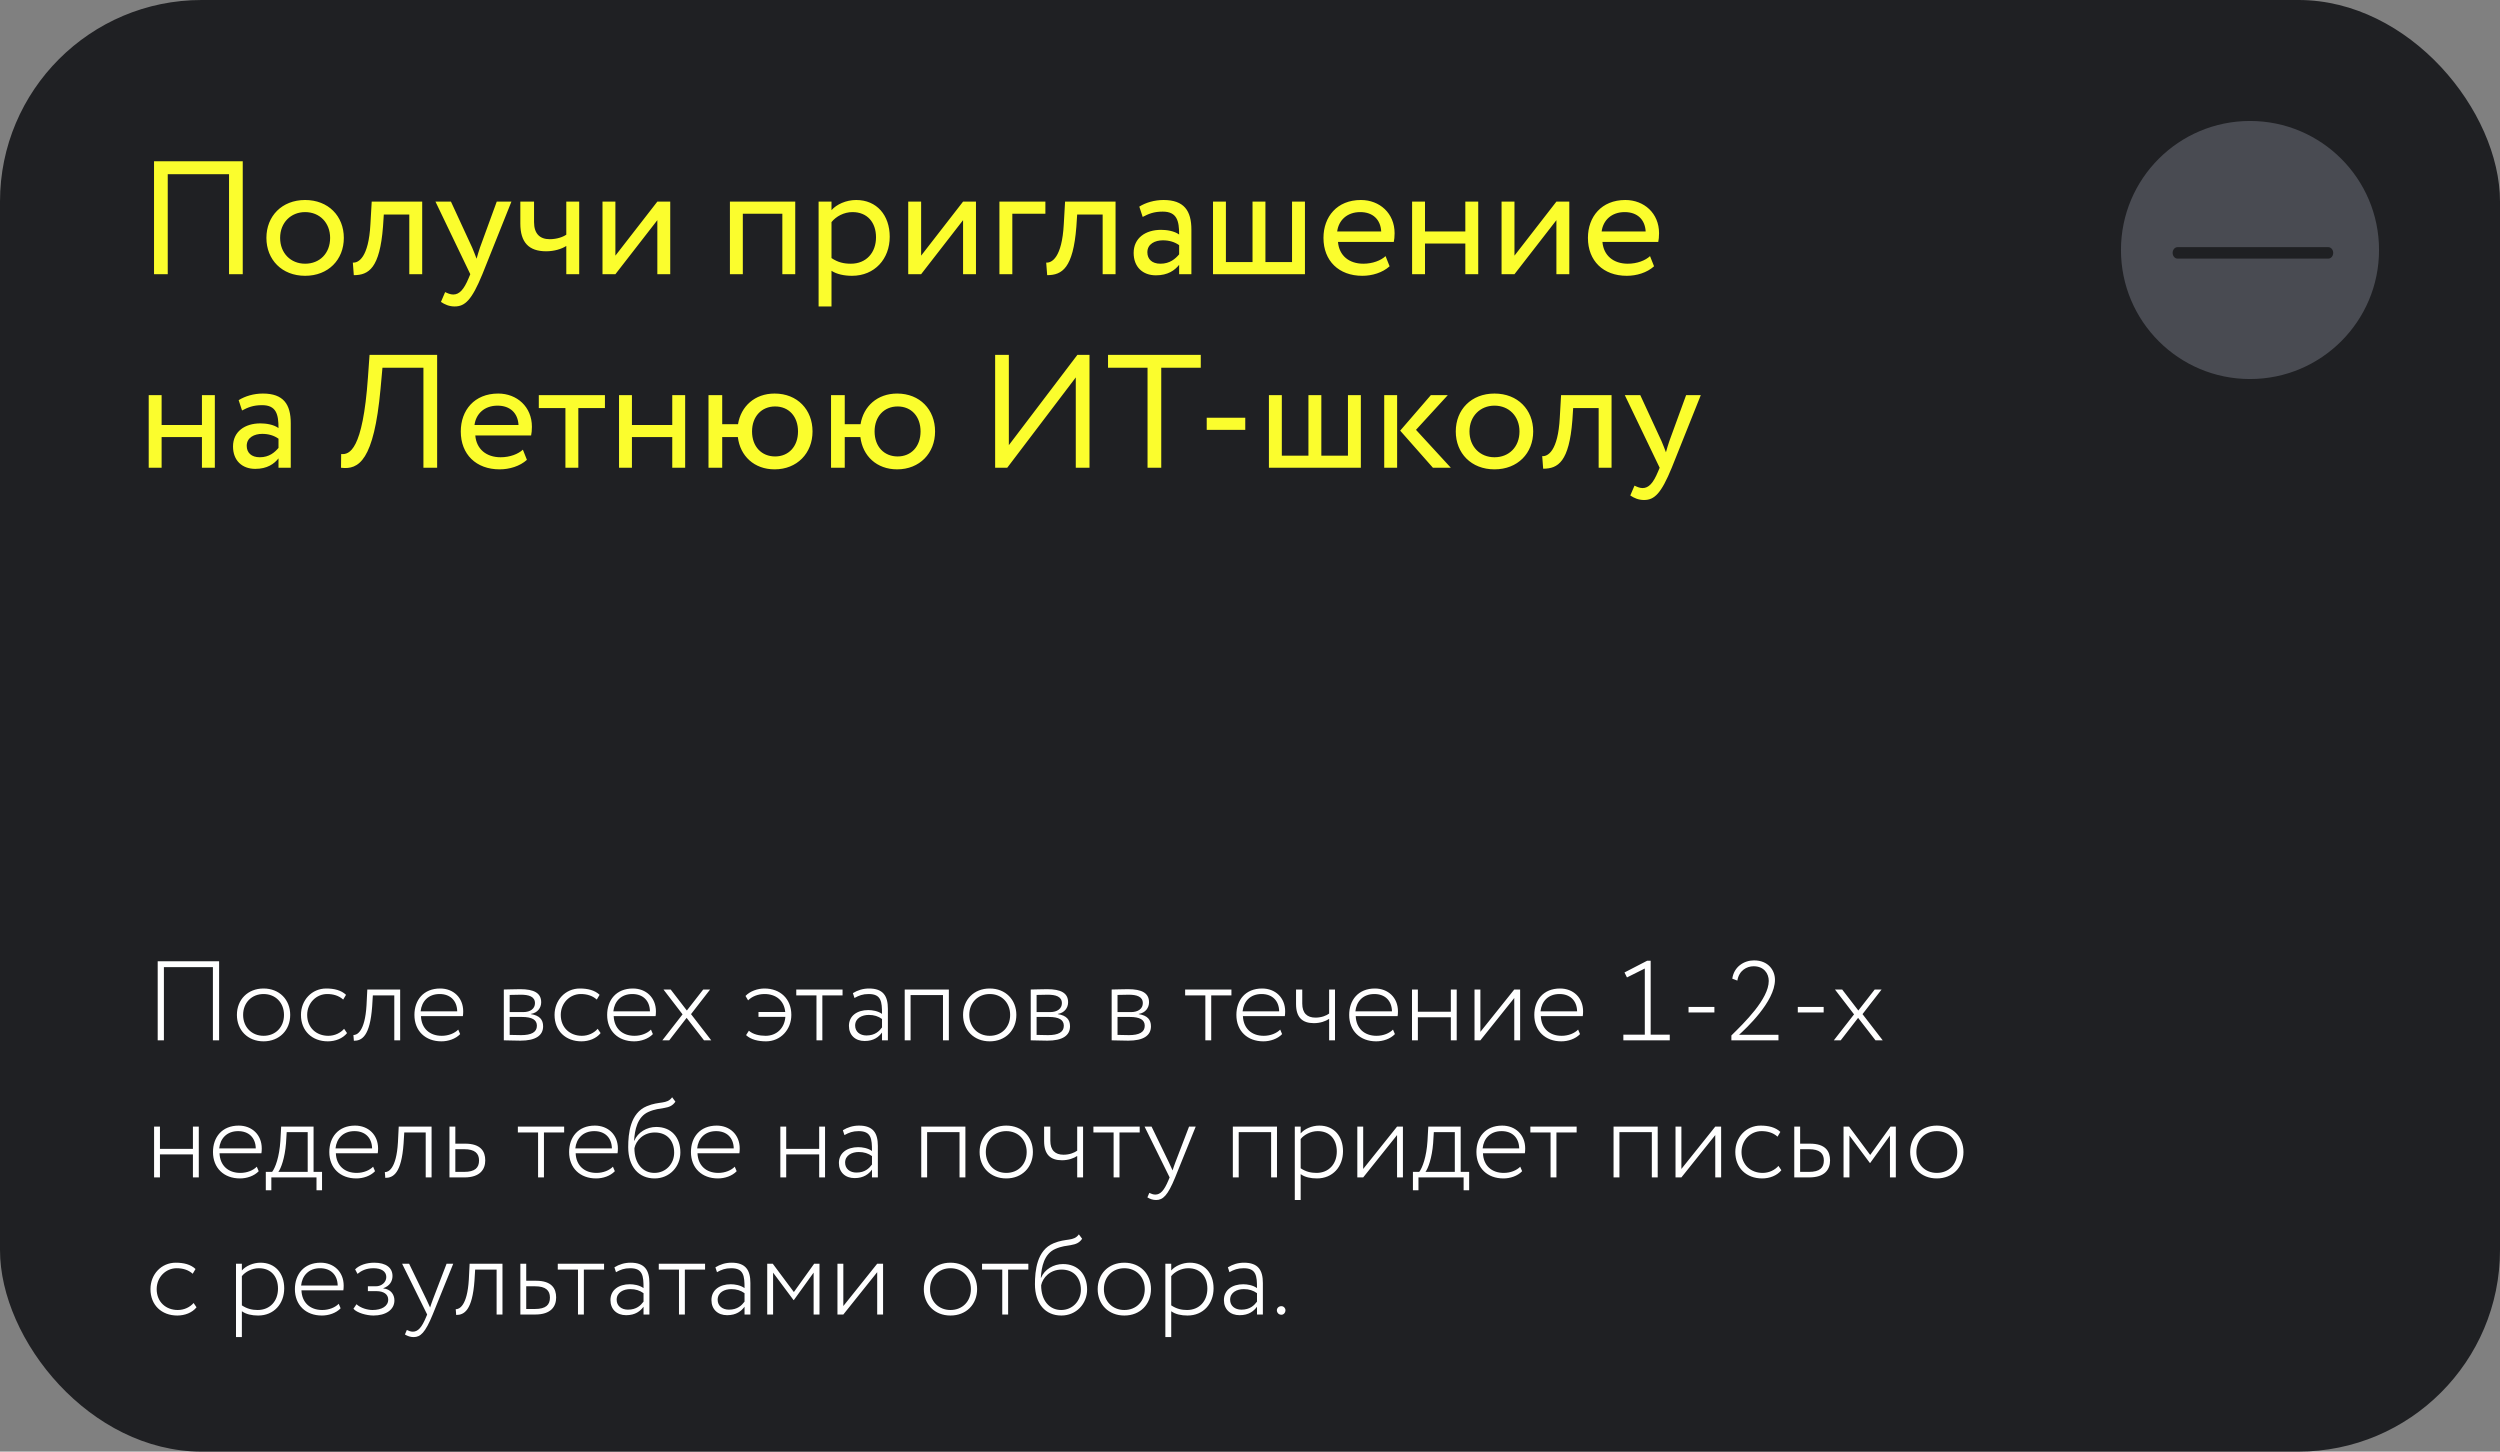
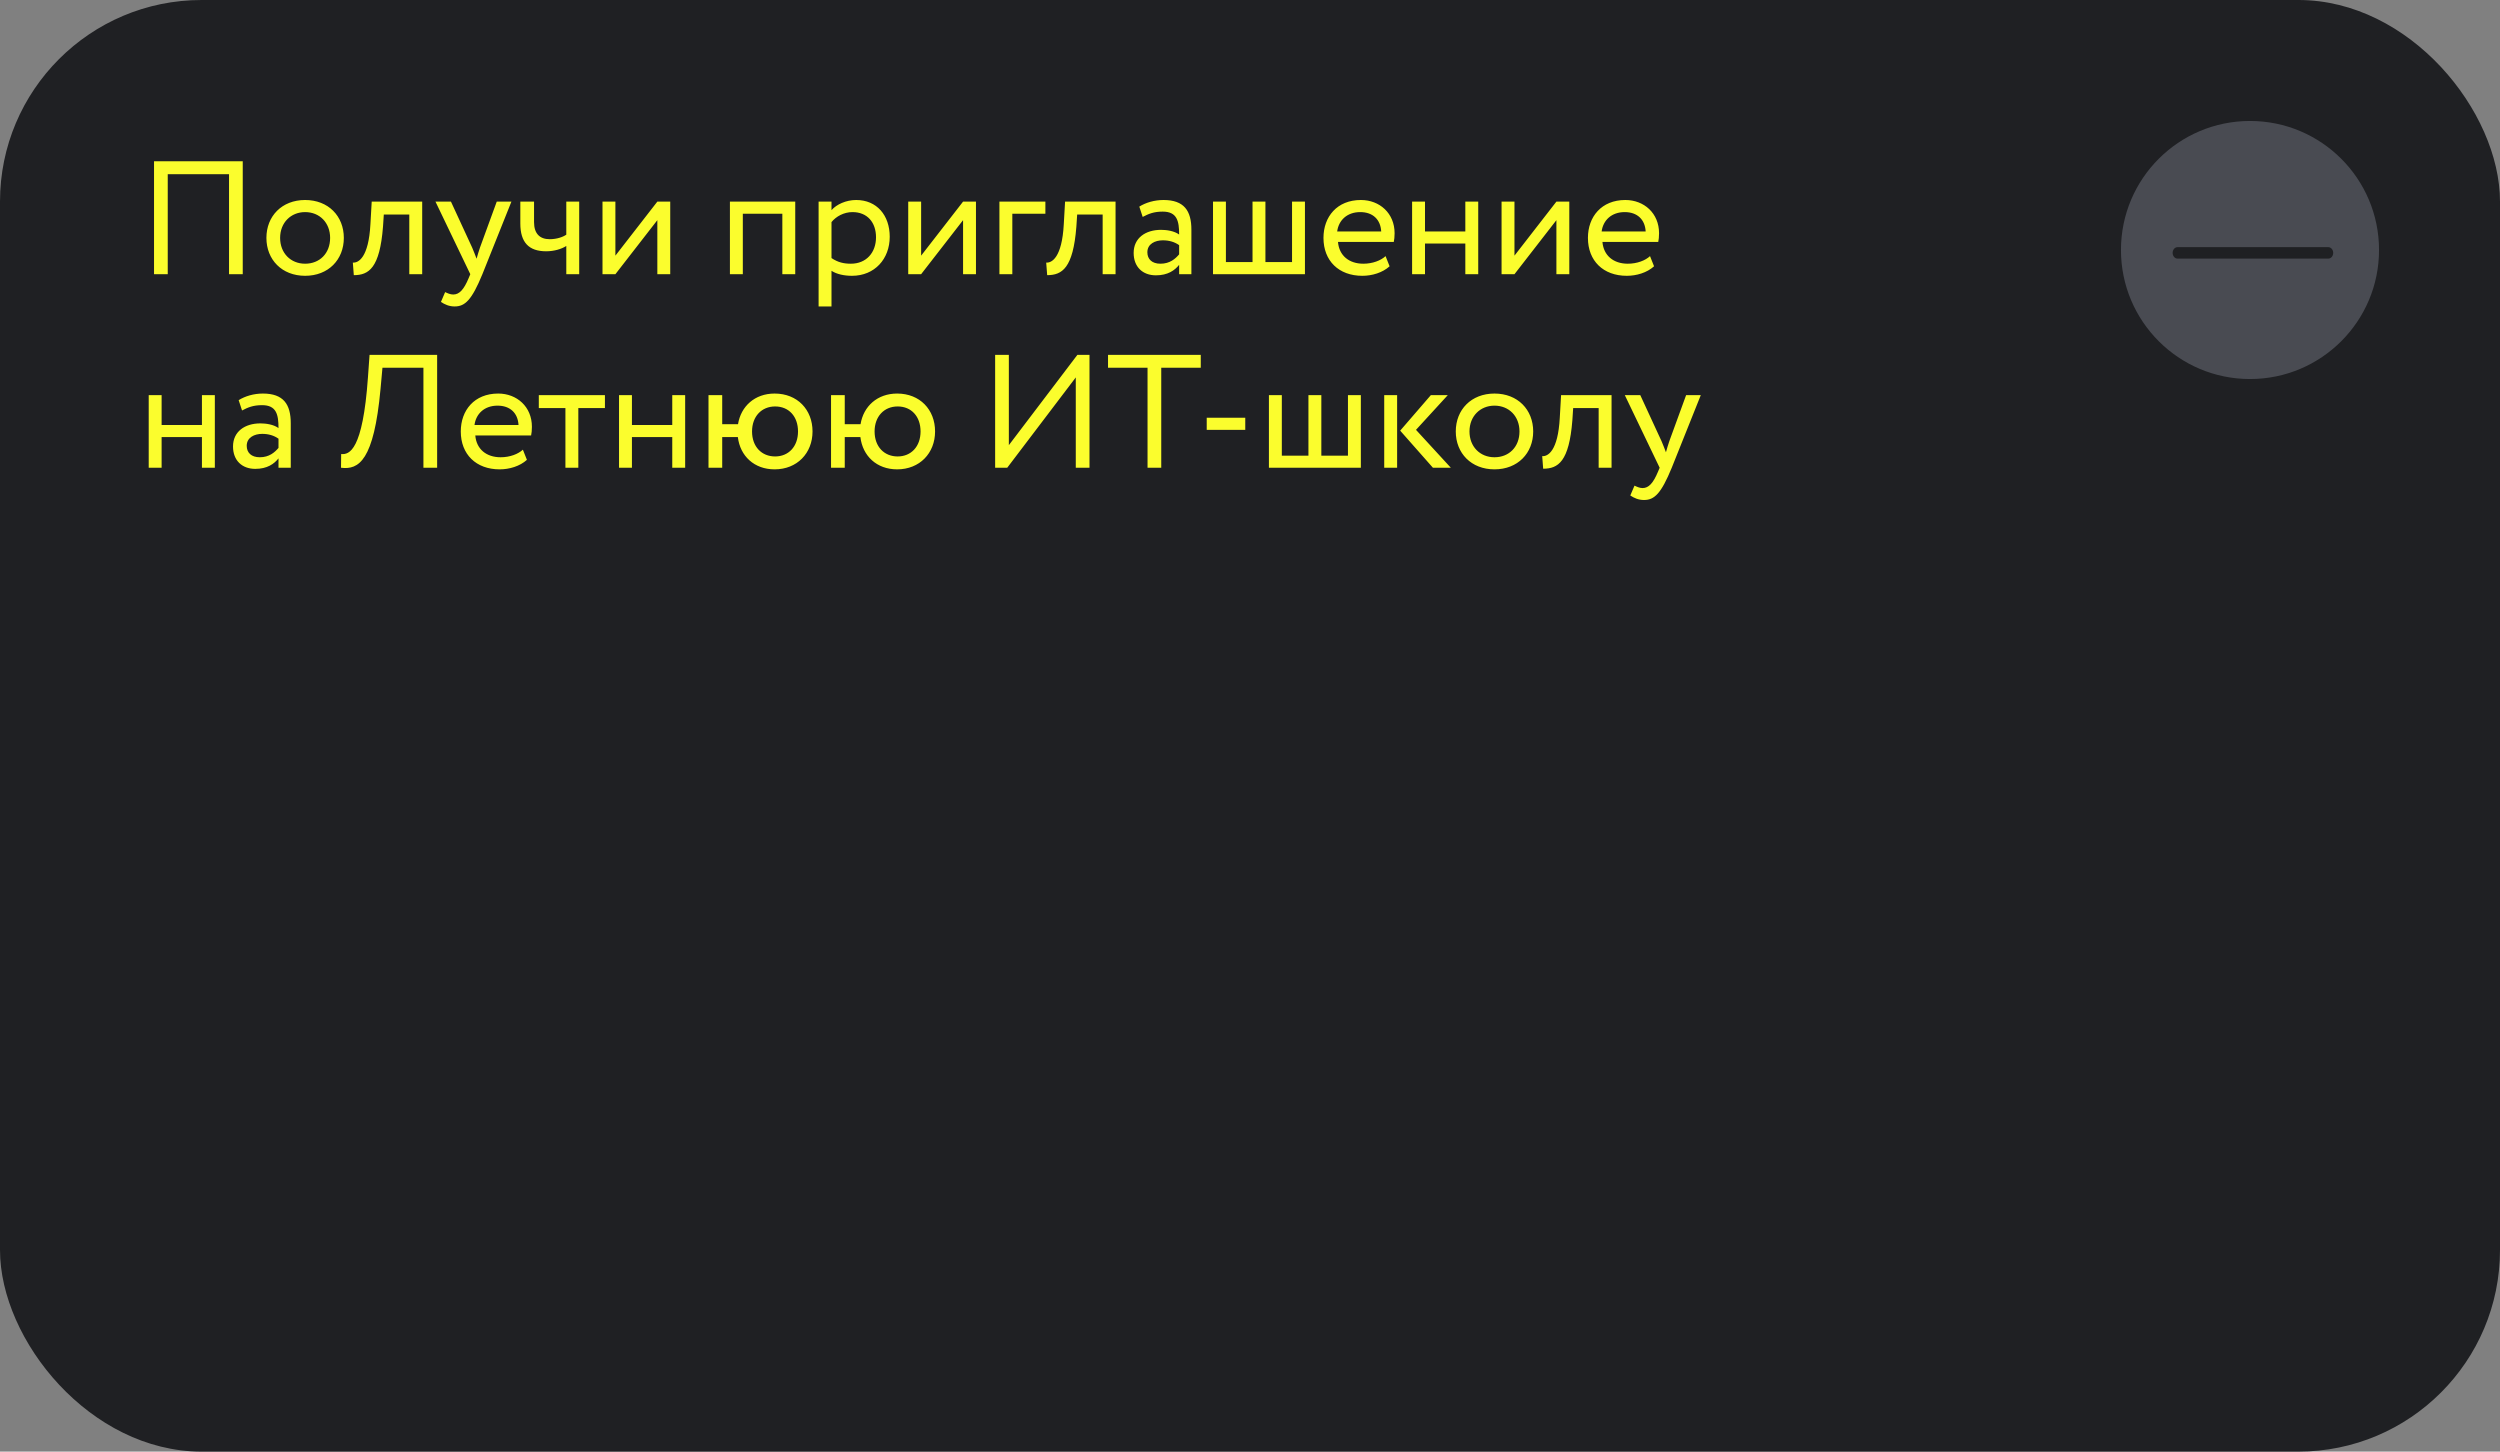
<svg xmlns="http://www.w3.org/2000/svg" width="310" height="180" viewBox="0 0 310 180" fill="none">
  <rect x="0" y="0" width="310" height="180" fill="#808080" stroke="none" />
  <rect width="310" height="180" rx="25" fill="#1F2023" />
  <circle cx="279" cy="31" r="16" fill="#494B52" />
  <path fill-rule="evenodd" clip-rule="evenodd" d="M269.406 31.358C269.406 30.965 269.68 30.646 270.017 30.646H288.706C289.044 30.646 289.317 30.965 289.317 31.358C289.317 31.75 289.044 32.069 288.706 32.069H270.017C269.68 32.069 269.406 31.75 269.406 31.358Z" fill="#1F2023" />
  <path d="M28.4 34H30.1V20H19.1V34H20.8V21.6H28.4V34ZM33.035 29.5C33.035 32.2 34.955 34.2 37.835 34.2C40.715 34.2 42.635 32.2 42.635 29.5C42.635 26.8 40.715 24.8 37.835 24.8C34.955 24.8 33.035 26.8 33.035 29.5ZM34.735 29.5C34.735 27.6 36.075 26.3 37.835 26.3C39.635 26.3 40.935 27.62 40.935 29.5C40.935 31.42 39.635 32.7 37.835 32.7C36.035 32.7 34.735 31.38 34.735 29.5ZM50.752 34H52.352V25H46.092L45.932 27.8C45.712 31.96 44.432 32.62 43.752 32.56L43.872 34.12C45.732 34.12 47.092 33.24 47.492 28.12L47.592 26.6H50.752V34ZM63.417 25H61.597L59.517 30.7C59.357 31.18 59.217 31.64 59.097 32.08C58.917 31.62 58.757 31.18 58.557 30.72L55.917 25H53.997L58.317 34L58.117 34.48C57.517 35.92 56.957 36.52 56.197 36.52C55.837 36.52 55.497 36.36 55.197 36.22L54.677 37.44C55.157 37.76 55.697 38 56.377 38C57.657 38 58.497 37.22 59.817 34L63.417 25ZM71.821 25H70.221V29.1C69.821 29.38 69.061 29.66 68.161 29.66C66.941 29.66 66.221 28.98 66.221 27.54V25H64.521V27.72C64.521 30.04 65.561 31.16 67.721 31.16C68.721 31.16 69.621 30.88 70.221 30.5V34H71.821V25ZM76.309 34L81.51 27.3V34H83.109V25H81.51L76.309 31.7V25H74.71V34H76.309ZM97.01 34H98.61V25H90.51V34H92.11V26.5H97.01V34ZM101.506 38H103.106V33.58C103.746 34 104.686 34.2 105.646 34.2C108.466 34.2 110.326 32.1 110.326 29.36C110.326 26.7 108.726 24.8 106.166 24.8C104.926 24.8 103.726 25.34 103.106 26.06V25H101.506V38ZM105.706 26.3C107.566 26.3 108.626 27.6 108.626 29.42C108.626 31.32 107.426 32.7 105.506 32.7C104.646 32.7 103.906 32.54 103.106 32V27.54C103.666 26.84 104.646 26.3 105.706 26.3ZM114.22 34L119.42 27.3V34H121.02V25H119.42L114.22 31.7V25H112.62V34H114.22ZM123.928 34H125.528V26.5H129.628V25H123.928V34ZM136.729 34H138.329V25H132.069L131.909 27.8C131.689 31.96 130.409 32.62 129.729 32.56L129.849 34.12C131.709 34.12 133.069 33.24 133.469 28.12L133.569 26.6H136.729V34ZM141.693 26.9C142.413 26.52 143.073 26.24 144.173 26.24C145.953 26.24 146.213 27.4 146.213 29.08C145.613 28.64 144.673 28.5 143.973 28.5C142.033 28.5 140.573 29.52 140.573 31.36C140.573 33.1 141.693 34.14 143.333 34.14C144.813 34.14 145.673 33.52 146.213 32.84V34H147.733V28.48C147.733 26.14 146.833 24.8 144.273 24.8C143.153 24.8 142.073 25.12 141.273 25.62L141.693 26.9ZM143.893 32.7C142.853 32.7 142.273 32.14 142.273 31.28C142.273 30.24 143.233 29.8 144.193 29.8C144.973 29.8 145.653 30 146.213 30.4V31.54C145.753 32.08 145.073 32.7 143.893 32.7ZM150.413 34H161.813V25H160.213V32.5H156.913V25H155.313V32.5H152.013V25H150.413V34ZM171.81 31.76C171.23 32.3 170.21 32.7 169.05 32.7C167.29 32.7 166.05 31.7 165.91 30H172.83C172.89 29.72 172.93 29.36 172.93 28.92C172.93 26.44 171.07 24.8 168.75 24.8C165.79 24.8 164.11 26.88 164.11 29.5C164.11 32.34 166.01 34.2 168.93 34.2C170.13 34.2 171.43 33.82 172.31 33.02L171.81 31.76ZM168.67 26.3C170.23 26.3 171.19 27.22 171.27 28.7H165.81C165.99 27.32 167.03 26.3 168.67 26.3ZM181.7 34H183.3V25H181.7V28.7H176.7V25H175.1V34H176.7V30.2H181.7V34ZM187.794 34L192.994 27.3V34H194.594V25H192.994L187.794 31.7V25H186.194V34H187.794ZM204.603 31.76C204.023 32.3 203.003 32.7 201.843 32.7C200.083 32.7 198.843 31.7 198.702 30H205.623C205.683 29.72 205.723 29.36 205.723 28.92C205.723 26.44 203.863 24.8 201.543 24.8C198.583 24.8 196.903 26.88 196.903 29.5C196.903 32.34 198.803 34.2 201.723 34.2C202.923 34.2 204.223 33.82 205.103 33.02L204.603 31.76ZM201.463 26.3C203.023 26.3 203.983 27.22 204.063 28.7H198.603C198.783 27.32 199.823 26.3 201.463 26.3ZM25.04 58H26.64V49H25.04V52.7H20.04V49H18.44V58H20.04V54.2H25.04V58ZM30.014 50.9C30.734 50.52 31.394 50.24 32.494 50.24C34.274 50.24 34.534 51.4 34.534 53.08C33.934 52.64 32.994 52.5 32.294 52.5C30.354 52.5 28.894 53.52 28.894 55.36C28.894 57.1 30.014 58.14 31.654 58.14C33.134 58.14 33.994 57.52 34.534 56.84V58H36.054V52.48C36.054 50.14 35.154 48.8 32.594 48.8C31.474 48.8 30.394 49.12 29.594 49.62L30.014 50.9ZM32.214 56.7C31.174 56.7 30.594 56.14 30.594 55.28C30.594 54.24 31.554 53.8 32.514 53.8C33.294 53.8 33.974 54 34.534 54.4V55.54C34.074 56.08 33.394 56.7 32.214 56.7ZM52.505 58H54.205V44H45.825L45.625 46.8C44.985 55.9 43.305 56.4 42.305 56.3L42.285 58C44.485 58.28 46.365 57.14 47.185 48.24L47.425 45.6H52.505V58ZM64.837 55.76C64.257 56.3 63.237 56.7 62.077 56.7C60.317 56.7 59.077 55.7 58.937 54H65.857C65.917 53.72 65.957 53.36 65.957 52.92C65.957 50.44 64.097 48.8 61.777 48.8C58.817 48.8 57.137 50.88 57.137 53.5C57.137 56.34 59.037 58.2 61.957 58.2C63.157 58.2 64.457 57.82 65.337 57.02L64.837 55.76ZM61.697 50.3C63.257 50.3 64.217 51.22 64.297 52.7H58.837C59.017 51.32 60.057 50.3 61.697 50.3ZM66.812 50.6H70.112V58H71.712V50.6H75.012V49H66.812V50.6ZM83.36 58H84.96V49H83.36V52.7H78.36V49H76.76V58H78.36V54.2H83.36V58ZM87.854 58H89.554V54.2H91.494C91.774 56.54 93.514 58.2 96.054 58.2C98.834 58.2 100.754 56.2 100.754 53.5C100.754 50.8 98.874 48.8 96.054 48.8C93.594 48.8 91.874 50.38 91.514 52.6H89.554V49H87.854V58ZM93.254 53.5C93.254 51.64 94.434 50.4 96.114 50.4C97.834 50.4 98.954 51.66 98.954 53.5C98.954 55.38 97.774 56.6 96.114 56.6C94.454 56.6 93.254 55.4 93.254 53.5ZM103.049 58H104.749V54.2H106.689C106.969 56.54 108.709 58.2 111.249 58.2C114.029 58.2 115.949 56.2 115.949 53.5C115.949 50.8 114.069 48.8 111.249 48.8C108.789 48.8 107.069 50.38 106.709 52.6H104.749V49H103.049V58ZM108.449 53.5C108.449 51.64 109.629 50.4 111.309 50.4C113.029 50.4 114.149 51.66 114.149 53.5C114.149 55.38 112.969 56.6 111.309 56.6C109.649 56.6 108.449 55.4 108.449 53.5ZM124.897 58L133.397 46.8V58H135.097V44H133.597L125.097 55.2V44H123.397V58H124.897ZM137.395 45.6H142.295V58H143.995V45.6H148.895V44H137.395V45.6ZM149.633 53.3H154.413V51.8H149.633V53.3ZM157.346 58H168.746V49H167.146V56.5H163.846V49H162.246V56.5H158.946V49H157.346V58ZM179.523 49H177.423L173.623 53.4L177.683 58H179.903L175.583 53.3L179.523 49ZM171.643 58H173.243V49H171.643V58ZM180.516 53.5C180.516 56.2 182.436 58.2 185.316 58.2C188.196 58.2 190.116 56.2 190.116 53.5C190.116 50.8 188.196 48.8 185.316 48.8C182.436 48.8 180.516 50.8 180.516 53.5ZM182.216 53.5C182.216 51.6 183.556 50.3 185.316 50.3C187.116 50.3 188.416 51.62 188.416 53.5C188.416 55.42 187.116 56.7 185.316 56.7C183.516 56.7 182.216 55.38 182.216 53.5ZM198.233 58H199.833V49H193.573L193.413 51.8C193.193 55.96 191.913 56.62 191.233 56.56L191.353 58.12C193.213 58.12 194.573 57.24 194.973 52.12L195.073 50.6H198.233V58ZM210.897 49H209.077L206.997 54.7C206.837 55.18 206.697 55.64 206.577 56.08C206.397 55.62 206.237 55.18 206.037 54.72L203.397 49H201.477L205.797 58L205.597 58.48C204.997 59.92 204.437 60.52 203.677 60.52C203.317 60.52 202.977 60.36 202.677 60.22L202.157 61.44C202.637 61.76 203.177 62 203.857 62C205.137 62 205.977 61.22 207.297 58L210.897 49Z" fill="#FBFD2D" />
-   <path d="M26.4 129H27.17V119.2H19.554V129H20.324V119.928H26.4V129ZM29.377 125.85C29.377 127.74 30.721 129.126 32.681 129.126C34.641 129.126 35.985 127.74 35.985 125.85C35.985 123.96 34.641 122.574 32.681 122.574C30.721 122.574 29.377 123.96 29.377 125.85ZM30.147 125.85C30.147 124.324 31.225 123.26 32.681 123.26C34.165 123.26 35.215 124.338 35.215 125.85C35.215 127.376 34.165 128.44 32.681 128.44C31.211 128.44 30.147 127.362 30.147 125.85ZM42.668 127.572C42.234 128.076 41.52 128.44 40.708 128.44C39.238 128.44 38.09 127.446 38.09 125.85C38.09 124.352 39.238 123.26 40.568 123.26C41.296 123.26 41.996 123.442 42.556 123.946L42.906 123.358C42.304 122.784 41.436 122.574 40.456 122.574C38.664 122.574 37.32 124.016 37.32 125.85C37.32 127.838 38.706 129.126 40.652 129.126C41.576 129.126 42.5 128.776 43.032 128.104L42.668 127.572ZM48.892 129H49.62V122.7H45.546L45.448 124.66C45.252 127.964 44.244 128.356 43.824 128.342L43.88 129.056C44.86 129.056 45.882 128.51 46.148 124.8L46.232 123.428H48.892V129ZM56.821 127.67C56.386 128.118 55.63 128.44 54.776 128.44C53.264 128.44 52.257 127.516 52.2 126.004H57.395C57.422 125.836 57.437 125.654 57.437 125.416C57.437 123.694 56.205 122.574 54.581 122.574C52.508 122.574 51.389 124.016 51.389 125.85C51.389 127.838 52.746 129.126 54.734 129.126C55.575 129.126 56.484 128.832 57.059 128.23L56.821 127.67ZM54.511 123.26C55.827 123.26 56.666 124.072 56.694 125.402H52.158C52.285 124.17 53.111 123.26 54.511 123.26ZM62.473 129C63.047 129 63.747 129.042 64.531 129.042C66.407 129.042 67.345 128.412 67.345 127.264C67.345 126.438 66.911 125.92 65.833 125.752V125.724C66.659 125.598 67.107 124.968 67.107 124.282C67.107 123.134 66.211 122.658 64.503 122.658C63.649 122.658 63.019 122.7 62.473 122.7V129ZM64.713 126.102C65.973 126.102 66.575 126.452 66.575 127.194C66.575 127.992 65.889 128.356 64.615 128.356C64.041 128.356 63.607 128.342 63.201 128.328V126.102H64.713ZM64.587 123.344C65.539 123.344 66.337 123.554 66.337 124.394C66.337 125.066 65.777 125.5 64.867 125.5H63.201V123.372C63.551 123.358 63.985 123.344 64.587 123.344ZM74.113 127.572C73.679 128.076 72.965 128.44 72.153 128.44C70.683 128.44 69.535 127.446 69.535 125.85C69.535 124.352 70.683 123.26 72.013 123.26C72.741 123.26 73.441 123.442 74.001 123.946L74.351 123.358C73.749 122.784 72.881 122.574 71.901 122.574C70.109 122.574 68.765 124.016 68.765 125.85C68.765 127.838 70.151 129.126 72.097 129.126C73.021 129.126 73.945 128.776 74.477 128.104L74.113 127.572ZM80.719 127.67C80.285 128.118 79.529 128.44 78.675 128.44C77.163 128.44 76.155 127.516 76.099 126.004H81.293C81.321 125.836 81.335 125.654 81.335 125.416C81.335 123.694 80.103 122.574 78.479 122.574C76.407 122.574 75.287 124.016 75.287 125.85C75.287 127.838 76.645 129.126 78.633 129.126C79.473 129.126 80.383 128.832 80.957 128.23L80.719 127.67ZM78.409 123.26C79.725 123.26 80.565 124.072 80.593 125.402H76.057C76.183 124.17 77.009 123.26 78.409 123.26ZM88.053 122.7H87.199L85.169 125.304L83.167 122.7H82.271L84.637 125.78L82.131 129H82.985L85.141 126.214L87.297 129H88.193L85.687 125.752L88.053 122.7ZM94.052 126.088H97.384C97.286 127.516 96.278 128.44 94.934 128.44C94.164 128.44 93.366 128.258 92.862 127.81L92.512 128.356C93.114 128.916 94.01 129.126 94.99 129.126C96.782 129.126 98.126 127.684 98.126 125.85C98.126 123.848 96.74 122.574 94.794 122.574C93.968 122.574 93.002 122.896 92.442 123.498L92.764 124.044C93.24 123.568 93.968 123.26 94.808 123.26C96.194 123.26 97.23 124.044 97.37 125.486H94.052V126.088ZM98.737 123.428H101.243V129H101.971V123.428H104.477V122.7H98.737V123.428ZM105.954 123.75C106.514 123.442 106.976 123.26 107.718 123.26C109.286 123.26 109.37 124.226 109.37 125.724C108.866 125.36 108.166 125.248 107.662 125.248C106.304 125.248 105.268 125.948 105.268 127.208C105.268 128.356 106.052 129.084 107.214 129.084C108.362 129.084 108.978 128.566 109.37 128.034V129H110.098V125.094C110.098 123.498 109.51 122.574 107.76 122.574C107.018 122.574 106.346 122.784 105.758 123.148L105.954 123.75ZM107.438 128.398C106.654 128.398 106.038 127.95 106.038 127.166C106.038 126.242 106.906 125.85 107.732 125.85C108.376 125.85 108.908 126.018 109.37 126.354V127.404C109.02 127.866 108.502 128.398 107.438 128.398ZM116.93 129H117.658V122.7H112.184V129H112.912V123.386H116.93V129ZM119.42 125.85C119.42 127.74 120.764 129.126 122.724 129.126C124.684 129.126 126.028 127.74 126.028 125.85C126.028 123.96 124.684 122.574 122.724 122.574C120.764 122.574 119.42 123.96 119.42 125.85ZM120.19 125.85C120.19 124.324 121.268 123.26 122.724 123.26C124.208 123.26 125.258 124.338 125.258 125.85C125.258 127.376 124.208 128.44 122.724 128.44C121.254 128.44 120.19 127.362 120.19 125.85ZM127.811 129C128.385 129 129.085 129.042 129.869 129.042C131.745 129.042 132.683 128.412 132.683 127.264C132.683 126.438 132.249 125.92 131.171 125.752V125.724C131.997 125.598 132.445 124.968 132.445 124.282C132.445 123.134 131.549 122.658 129.841 122.658C128.987 122.658 128.357 122.7 127.811 122.7V129ZM130.051 126.102C131.311 126.102 131.913 126.452 131.913 127.194C131.913 127.992 131.227 128.356 129.953 128.356C129.379 128.356 128.945 128.342 128.539 128.328V126.102H130.051ZM129.925 123.344C130.877 123.344 131.675 123.554 131.675 124.394C131.675 125.066 131.115 125.5 130.205 125.5H128.539V123.372C128.889 123.358 129.323 123.344 129.925 123.344ZM137.846 129C138.42 129 139.12 129.042 139.904 129.042C141.78 129.042 142.718 128.412 142.718 127.264C142.718 126.438 142.284 125.92 141.206 125.752V125.724C142.032 125.598 142.48 124.968 142.48 124.282C142.48 123.134 141.584 122.658 139.876 122.658C139.022 122.658 138.392 122.7 137.846 122.7V129ZM140.086 126.102C141.346 126.102 141.948 126.452 141.948 127.194C141.948 127.992 141.262 128.356 139.988 128.356C139.414 128.356 138.98 128.342 138.574 128.328V126.102H140.086ZM139.96 123.344C140.912 123.344 141.71 123.554 141.71 124.394C141.71 125.066 141.15 125.5 140.24 125.5H138.574V123.372C138.924 123.358 139.358 123.344 139.96 123.344ZM146.957 123.428H149.463V129H150.191V123.428H152.697V122.7H146.957V123.428ZM158.744 127.67C158.31 128.118 157.554 128.44 156.7 128.44C155.188 128.44 154.18 127.516 154.124 126.004H159.318C159.346 125.836 159.36 125.654 159.36 125.416C159.36 123.694 158.128 122.574 156.504 122.574C154.432 122.574 153.312 124.016 153.312 125.85C153.312 127.838 154.67 129.126 156.658 129.126C157.498 129.126 158.408 128.832 158.982 128.23L158.744 127.67ZM156.434 123.26C157.75 123.26 158.59 124.072 158.618 125.402H154.082C154.208 124.17 155.034 123.26 156.434 123.26ZM165.54 122.7H164.812V125.682C164.49 125.92 163.888 126.186 163.118 126.186C162.082 126.186 161.48 125.626 161.48 124.45V122.7H160.71V124.506C160.71 126.158 161.494 126.872 162.922 126.872C163.706 126.872 164.378 126.634 164.812 126.34V129H165.54V122.7ZM172.731 127.67C172.297 128.118 171.541 128.44 170.687 128.44C169.175 128.44 168.167 127.516 168.111 126.004H173.305C173.333 125.836 173.347 125.654 173.347 125.416C173.347 123.694 172.115 122.574 170.491 122.574C168.419 122.574 167.299 124.016 167.299 125.85C167.299 127.838 168.657 129.126 170.645 129.126C171.485 129.126 172.395 128.832 172.969 128.23L172.731 127.67ZM170.421 123.26C171.737 123.26 172.577 124.072 172.605 125.402H168.069C168.195 124.17 169.021 123.26 170.421 123.26ZM179.904 129H180.632V122.7H179.904V125.458H175.816V122.7H175.088V129H175.816V126.144H179.904V129ZM183.568 129L187.768 123.75V129H188.496V122.7H187.768L183.568 127.95V122.7H182.84V129H183.568ZM195.686 127.67C195.252 128.118 194.496 128.44 193.642 128.44C192.13 128.44 191.122 127.516 191.066 126.004H196.26C196.288 125.836 196.302 125.654 196.302 125.416C196.302 123.694 195.07 122.574 193.446 122.574C191.374 122.574 190.254 124.016 190.254 125.85C190.254 127.838 191.612 129.126 193.6 129.126C194.44 129.126 195.35 128.832 195.924 128.23L195.686 127.67ZM193.376 123.26C194.692 123.26 195.532 124.072 195.56 125.402H191.024C191.15 124.17 191.976 123.26 193.376 123.26ZM201.296 129H207.05V128.3H204.684V119.13H204.25L201.436 120.586L201.744 121.202L203.956 120.096V128.3H201.296V129ZM209.379 125.542H212.585V124.856H209.379V125.542ZM214.691 129H220.529V128.314H215.643C216.455 127.572 220.095 124.226 220.095 121.496C220.095 120.348 219.297 119.088 217.491 119.088C216.259 119.088 215.013 119.872 214.803 121.356L215.433 121.594C215.629 120.348 216.595 119.816 217.449 119.816C218.709 119.816 219.325 120.698 219.325 121.636C219.325 123.876 216.287 126.83 214.691 128.398V129ZM222.928 125.542H226.134V124.856H222.928V125.542ZM233.317 122.7H232.463L230.433 125.304L228.431 122.7H227.535L229.901 125.78L227.395 129H228.249L230.405 126.214L232.561 129H233.457L230.951 125.752L233.317 122.7ZM23.922 146H24.65V139.7H23.922V142.458H19.834V139.7H19.106V146H19.834V143.144H23.922V146ZM31.842 144.67C31.408 145.118 30.652 145.44 29.798 145.44C28.286 145.44 27.278 144.516 27.222 143.004H32.416C32.444 142.836 32.458 142.654 32.458 142.416C32.458 140.694 31.226 139.574 29.602 139.574C27.53 139.574 26.41 141.016 26.41 142.85C26.41 144.838 27.768 146.126 29.756 146.126C30.596 146.126 31.506 145.832 32.08 145.23L31.842 144.67ZM29.532 140.26C30.848 140.26 31.688 141.072 31.716 142.402H27.18C27.306 141.17 28.132 140.26 29.532 140.26ZM32.96 147.596H33.646V146H39.246V147.596H39.932V145.314H38.882V139.7H34.864L34.766 141.478C34.64 143.466 34.136 144.81 33.744 145.314H32.96V147.596ZM35.466 141.758L35.55 140.386H38.154V145.314H34.514C34.836 144.908 35.326 143.578 35.466 141.758ZM46.266 144.67C45.832 145.118 45.076 145.44 44.222 145.44C42.71 145.44 41.702 144.516 41.646 143.004H46.84C46.868 142.836 46.882 142.654 46.882 142.416C46.882 140.694 45.65 139.574 44.026 139.574C41.954 139.574 40.834 141.016 40.834 142.85C40.834 144.838 42.192 146.126 44.18 146.126C45.02 146.126 45.93 145.832 46.504 145.23L46.266 144.67ZM43.956 140.26C45.272 140.26 46.112 141.072 46.14 142.402H41.604C41.73 141.17 42.556 140.26 43.956 140.26ZM52.788 146H53.516V139.7H49.442L49.344 141.66C49.148 144.964 48.14 145.356 47.72 145.342L47.776 146.056C48.756 146.056 49.778 145.51 50.044 141.8L50.128 140.428H52.788V146ZM55.733 146H57.581C59.541 146 60.171 144.992 60.171 143.886C60.171 142.766 59.611 141.814 57.679 141.814H56.461V139.7H55.733V146ZM57.553 142.5C58.883 142.5 59.401 143.018 59.401 143.9C59.401 144.796 58.911 145.314 57.539 145.314H56.461V142.5H57.553ZM64.215 140.428H66.721V146H67.449V140.428H69.955V139.7H64.215V140.428ZM76.002 144.67C75.568 145.118 74.812 145.44 73.958 145.44C72.446 145.44 71.438 144.516 71.382 143.004H76.576C76.604 142.836 76.618 142.654 76.618 142.416C76.618 140.694 75.386 139.574 73.762 139.574C71.69 139.574 70.57 141.016 70.57 142.85C70.57 144.838 71.928 146.126 73.916 146.126C74.756 146.126 75.666 145.832 76.24 145.23L76.002 144.67ZM73.692 140.26C75.008 140.26 75.848 141.072 75.876 142.402H71.34C71.466 141.17 72.292 140.26 73.692 140.26ZM83.344 136.06C82.7 136.97 81.762 136.508 80.208 137.166C78.136 138.02 77.898 140.568 77.898 142.248C77.898 144.67 79.2 146.126 81.174 146.126C83.022 146.126 84.366 144.67 84.366 142.906C84.366 141.016 83.232 139.742 81.37 139.742C80.208 139.742 79.088 140.4 78.654 141.45H78.626C78.71 140.106 79.032 138.468 80.432 137.866C81.944 137.194 83.036 137.67 83.75 136.606L83.344 136.06ZM78.668 142.374C78.864 141.436 79.76 140.428 81.202 140.428C82.728 140.428 83.596 141.464 83.596 142.934C83.596 144.32 82.56 145.44 81.146 145.44C79.732 145.44 78.668 144.32 78.668 142.374ZM91.109 144.67C90.675 145.118 89.919 145.44 89.066 145.44C87.553 145.44 86.546 144.516 86.49 143.004H91.683C91.712 142.836 91.725 142.654 91.725 142.416C91.725 140.694 90.493 139.574 88.87 139.574C86.797 139.574 85.677 141.016 85.677 142.85C85.677 144.838 87.035 146.126 89.023 146.126C89.864 146.126 90.773 145.832 91.347 145.23L91.109 144.67ZM88.799 140.26C90.115 140.26 90.956 141.072 90.984 142.402H86.448C86.573 141.17 87.4 140.26 88.799 140.26ZM101.578 146H102.306V139.7H101.578V142.458H97.49V139.7H96.762V146H97.49V143.144H101.578V146ZM104.71 140.75C105.27 140.442 105.732 140.26 106.474 140.26C108.042 140.26 108.126 141.226 108.126 142.724C107.622 142.36 106.922 142.248 106.418 142.248C105.06 142.248 104.024 142.948 104.024 144.208C104.024 145.356 104.808 146.084 105.97 146.084C107.118 146.084 107.734 145.566 108.126 145.034V146H108.854V142.094C108.854 140.498 108.266 139.574 106.516 139.574C105.774 139.574 105.102 139.784 104.514 140.148L104.71 140.75ZM106.194 145.398C105.41 145.398 104.794 144.95 104.794 144.166C104.794 143.242 105.662 142.85 106.488 142.85C107.132 142.85 107.664 143.018 108.126 143.354V144.404C107.776 144.866 107.258 145.398 106.194 145.398ZM118.981 146H119.709V139.7H114.235V146H114.963V140.386H118.981V146ZM121.471 142.85C121.471 144.74 122.815 146.126 124.775 146.126C126.735 146.126 128.079 144.74 128.079 142.85C128.079 140.96 126.735 139.574 124.775 139.574C122.815 139.574 121.471 140.96 121.471 142.85ZM122.241 142.85C122.241 141.324 123.319 140.26 124.775 140.26C126.259 140.26 127.309 141.338 127.309 142.85C127.309 144.376 126.259 145.44 124.775 145.44C123.305 145.44 122.241 144.362 122.241 142.85ZM134.3 139.7H133.572V142.682C133.25 142.92 132.648 143.186 131.878 143.186C130.842 143.186 130.24 142.626 130.24 141.45V139.7H129.47V141.506C129.47 143.158 130.254 143.872 131.682 143.872C132.466 143.872 133.138 143.634 133.572 143.34V146H134.3V139.7ZM135.582 140.428H138.088V146H138.816V140.428H141.322V139.7H135.582V140.428ZM148.268 139.7H147.442L145.748 144.124C145.622 144.474 145.496 144.81 145.398 145.132L144.95 144.152L142.794 139.7H141.926L145.034 146L144.894 146.336C144.362 147.61 143.9 148.128 143.256 148.128C143.004 148.128 142.752 148.03 142.514 147.918L142.276 148.478C142.612 148.674 142.948 148.8 143.354 148.8C144.208 148.8 144.796 148.254 145.72 146L148.268 139.7ZM157.618 146H158.346V139.7H152.872V146H153.6V140.386H157.618V146ZM160.555 148.8H161.283V145.594C161.801 145.972 162.529 146.126 163.299 146.126C165.259 146.126 166.533 144.67 166.533 142.752C166.533 140.89 165.413 139.574 163.593 139.574C162.683 139.574 161.759 139.98 161.283 140.54V139.7H160.555V148.8ZM163.397 140.26C164.909 140.26 165.763 141.296 165.763 142.794C165.763 144.334 164.769 145.44 163.243 145.44C162.571 145.44 161.941 145.3 161.283 144.866V141.24C161.689 140.722 162.515 140.26 163.397 140.26ZM169.035 146L173.235 140.75V146H173.963V139.7H173.235L169.035 144.95V139.7H168.307V146H169.035ZM175.203 147.596H175.889V146H181.489V147.596H182.175V145.314H181.125V139.7H177.107L177.009 141.478C176.883 143.466 176.379 144.81 175.986 145.314H175.203V147.596ZM177.709 141.758L177.793 140.386H180.397V145.314H176.757C177.079 144.908 177.569 143.578 177.709 141.758ZM188.508 144.67C188.074 145.118 187.318 145.44 186.464 145.44C184.952 145.44 183.944 144.516 183.888 143.004H189.082C189.11 142.836 189.124 142.654 189.124 142.416C189.124 140.694 187.892 139.574 186.268 139.574C184.196 139.574 183.076 141.016 183.076 142.85C183.076 144.838 184.434 146.126 186.422 146.126C187.262 146.126 188.172 145.832 188.746 145.23L188.508 144.67ZM186.198 140.26C187.514 140.26 188.354 141.072 188.382 142.402H183.846C183.972 141.17 184.798 140.26 186.198 140.26ZM189.764 140.428H192.27V146H192.998V140.428H195.504V139.7H189.764V140.428ZM204.827 146H205.555V139.7H200.081V146H200.809V140.386H204.827V146ZM208.492 146L212.692 140.75V146H213.42V139.7H212.692L208.492 144.95V139.7H207.764V146H208.492ZM220.526 144.572C220.092 145.076 219.378 145.44 218.566 145.44C217.096 145.44 215.948 144.446 215.948 142.85C215.948 141.352 217.096 140.26 218.426 140.26C219.154 140.26 219.854 140.442 220.414 140.946L220.764 140.358C220.162 139.784 219.294 139.574 218.314 139.574C216.522 139.574 215.178 141.016 215.178 142.85C215.178 144.838 216.564 146.126 218.51 146.126C219.434 146.126 220.358 145.776 220.89 145.104L220.526 144.572ZM222.489 146H224.337C226.297 146 226.927 144.992 226.927 143.886C226.927 142.766 226.367 141.814 224.435 141.814H223.217V139.7H222.489V146ZM224.309 142.5C225.639 142.5 226.157 143.018 226.157 143.9C226.157 144.796 225.667 145.314 224.295 145.314H223.217V142.5H224.309ZM228.6 146H229.328V140.806L231.862 144.208H231.904L234.354 140.806V146H235.082V139.7H234.424L231.904 143.214L229.286 139.7H228.6V146ZM236.861 142.85C236.861 144.74 238.205 146.126 240.165 146.126C242.125 146.126 243.469 144.74 243.469 142.85C243.469 140.96 242.125 139.574 240.165 139.574C238.205 139.574 236.861 140.96 236.861 142.85ZM237.631 142.85C237.631 141.324 238.709 140.26 240.165 140.26C241.649 140.26 242.699 141.338 242.699 142.85C242.699 144.376 241.649 145.44 240.165 145.44C238.695 145.44 237.631 144.362 237.631 142.85ZM24.006 161.572C23.572 162.076 22.858 162.44 22.046 162.44C20.576 162.44 19.428 161.446 19.428 159.85C19.428 158.352 20.576 157.26 21.906 157.26C22.634 157.26 23.334 157.442 23.894 157.946L24.244 157.358C23.642 156.784 22.774 156.574 21.794 156.574C20.002 156.574 18.658 158.016 18.658 159.85C18.658 161.838 20.044 163.126 21.99 163.126C22.914 163.126 23.838 162.776 24.37 162.104L24.006 161.572ZM29.264 165.8H29.992V162.594C30.51 162.972 31.238 163.126 32.008 163.126C33.968 163.126 35.242 161.67 35.242 159.752C35.242 157.89 34.122 156.574 32.302 156.574C31.392 156.574 30.468 156.98 29.992 157.54V156.7H29.264V165.8ZM32.106 157.26C33.618 157.26 34.472 158.296 34.472 159.794C34.472 161.334 33.478 162.44 31.952 162.44C31.28 162.44 30.65 162.3 29.992 161.866V158.24C30.398 157.722 31.224 157.26 32.106 157.26ZM42 161.67C41.566 162.118 40.81 162.44 39.956 162.44C38.444 162.44 37.436 161.516 37.38 160.004H42.574C42.602 159.836 42.616 159.654 42.616 159.416C42.616 157.694 41.384 156.574 39.76 156.574C37.688 156.574 36.568 158.016 36.568 159.85C36.568 161.838 37.926 163.126 39.914 163.126C40.754 163.126 41.664 162.832 42.238 162.23L42 161.67ZM39.69 157.26C41.006 157.26 41.846 158.072 41.874 159.402H37.338C37.464 158.17 38.29 157.26 39.69 157.26ZM46.304 163.126C47.816 163.126 48.908 162.426 48.908 161.25C48.908 160.522 48.446 159.85 47.536 159.766V159.738C48.348 159.444 48.67 158.842 48.67 158.226C48.67 157.204 47.872 156.574 46.402 156.574C45.464 156.574 44.554 156.868 44.036 157.4L44.33 157.96C44.792 157.582 45.394 157.26 46.304 157.26C47.27 157.26 47.9 157.638 47.9 158.352C47.9 158.996 47.326 159.5 46.612 159.5H45.618V160.102H46.682C47.578 160.102 48.138 160.494 48.138 161.152C48.138 161.964 47.34 162.44 46.192 162.44C45.604 162.44 44.736 162.216 44.204 161.726L43.826 162.286C44.246 162.79 45.464 163.126 46.304 163.126ZM56.202 156.7H55.376L53.682 161.124C53.556 161.474 53.43 161.81 53.332 162.132L52.884 161.152L50.728 156.7H49.86L52.968 163L52.828 163.336C52.296 164.61 51.834 165.128 51.19 165.128C50.938 165.128 50.686 165.03 50.448 164.918L50.21 165.478C50.546 165.674 50.882 165.8 51.288 165.8C52.142 165.8 52.73 165.254 53.654 163L56.202 156.7ZM61.579 163H62.307V156.7H58.233L58.135 158.66C57.939 161.964 56.931 162.356 56.511 162.342L56.567 163.056C57.547 163.056 58.569 162.51 58.835 158.8L58.919 157.428H61.579V163ZM64.524 163H66.372C68.332 163 68.962 161.992 68.962 160.886C68.962 159.766 68.402 158.814 66.47 158.814H65.252V156.7H64.524V163ZM66.344 159.5C67.674 159.5 68.192 160.018 68.192 160.9C68.192 161.796 67.702 162.314 66.33 162.314H65.252V159.5H66.344ZM69.164 157.428H71.67V163H72.398V157.428H74.904V156.7H69.164V157.428ZM76.382 157.75C76.942 157.442 77.404 157.26 78.146 157.26C79.714 157.26 79.798 158.226 79.798 159.724C79.294 159.36 78.594 159.248 78.09 159.248C76.732 159.248 75.696 159.948 75.696 161.208C75.696 162.356 76.48 163.084 77.642 163.084C78.79 163.084 79.406 162.566 79.798 162.034V163H80.526V159.094C80.526 157.498 79.938 156.574 78.188 156.574C77.446 156.574 76.774 156.784 76.186 157.148L76.382 157.75ZM77.866 162.398C77.082 162.398 76.466 161.95 76.466 161.166C76.466 160.242 77.334 159.85 78.16 159.85C78.804 159.85 79.336 160.018 79.798 160.354V161.404C79.448 161.866 78.93 162.398 77.866 162.398ZM81.688 157.428H84.194V163H84.922V157.428H87.428V156.7H81.688V157.428ZM88.906 157.75C89.466 157.442 89.927 157.26 90.669 157.26C92.237 157.26 92.322 158.226 92.322 159.724C91.817 159.36 91.118 159.248 90.614 159.248C89.255 159.248 88.219 159.948 88.219 161.208C88.219 162.356 89.004 163.084 90.165 163.084C91.314 163.084 91.93 162.566 92.322 162.034V163H93.049V159.094C93.049 157.498 92.462 156.574 90.712 156.574C89.969 156.574 89.297 156.784 88.71 157.148L88.906 157.75ZM90.389 162.398C89.606 162.398 88.99 161.95 88.99 161.166C88.99 160.242 89.858 159.85 90.683 159.85C91.328 159.85 91.859 160.018 92.322 160.354V161.404C91.972 161.866 91.454 162.398 90.389 162.398ZM95.135 163H95.863V157.806L98.397 161.208H98.439L100.889 157.806V163H101.617V156.7H100.959L98.439 160.214L95.821 156.7H95.135V163ZM104.572 163L108.772 157.75V163H109.5V156.7H108.772L104.572 161.95V156.7H103.844V163H104.572ZM114.553 159.85C114.553 161.74 115.897 163.126 117.857 163.126C119.817 163.126 121.161 161.74 121.161 159.85C121.161 157.96 119.817 156.574 117.857 156.574C115.897 156.574 114.553 157.96 114.553 159.85ZM115.323 159.85C115.323 158.324 116.401 157.26 117.857 157.26C119.341 157.26 120.391 158.338 120.391 159.85C120.391 161.376 119.341 162.44 117.857 162.44C116.387 162.44 115.323 161.362 115.323 159.85ZM121.774 157.428H124.28V163H125.008V157.428H127.514V156.7H121.774V157.428ZM133.779 153.06C133.135 153.97 132.197 153.508 130.643 154.166C128.571 155.02 128.333 157.568 128.333 159.248C128.333 161.67 129.635 163.126 131.609 163.126C133.457 163.126 134.801 161.67 134.801 159.906C134.801 158.016 133.667 156.742 131.805 156.742C130.643 156.742 129.523 157.4 129.089 158.45H129.061C129.145 157.106 129.467 155.468 130.867 154.866C132.379 154.194 133.471 154.67 134.185 153.606L133.779 153.06ZM129.103 159.374C129.299 158.436 130.195 157.428 131.637 157.428C133.163 157.428 134.031 158.464 134.031 159.934C134.031 161.32 132.995 162.44 131.581 162.44C130.167 162.44 129.103 161.32 129.103 159.374ZM136.113 159.85C136.113 161.74 137.457 163.126 139.417 163.126C141.377 163.126 142.721 161.74 142.721 159.85C142.721 157.96 141.377 156.574 139.417 156.574C137.457 156.574 136.113 157.96 136.113 159.85ZM136.883 159.85C136.883 158.324 137.961 157.26 139.417 157.26C140.901 157.26 141.951 158.338 141.951 159.85C141.951 161.376 140.901 162.44 139.417 162.44C137.947 162.44 136.883 161.362 136.883 159.85ZM144.504 165.8H145.232V162.594C145.75 162.972 146.478 163.126 147.248 163.126C149.208 163.126 150.482 161.67 150.482 159.752C150.482 157.89 149.362 156.574 147.542 156.574C146.632 156.574 145.708 156.98 145.232 157.54V156.7H144.504V165.8ZM147.346 157.26C148.858 157.26 149.712 158.296 149.712 159.794C149.712 161.334 148.718 162.44 147.192 162.44C146.52 162.44 145.89 162.3 145.232 161.866V158.24C145.638 157.722 146.464 157.26 147.346 157.26ZM152.452 157.75C153.012 157.442 153.474 157.26 154.216 157.26C155.784 157.26 155.868 158.226 155.868 159.724C155.364 159.36 154.664 159.248 154.16 159.248C152.802 159.248 151.766 159.948 151.766 161.208C151.766 162.356 152.55 163.084 153.712 163.084C154.86 163.084 155.476 162.566 155.868 162.034V163H156.596V159.094C156.596 157.498 156.008 156.574 154.258 156.574C153.516 156.574 152.844 156.784 152.256 157.148L152.452 157.75ZM153.936 162.398C153.152 162.398 152.536 161.95 152.536 161.166C152.536 160.242 153.404 159.85 154.23 159.85C154.874 159.85 155.406 160.018 155.868 160.354V161.404C155.518 161.866 155 162.398 153.936 162.398ZM158.332 162.468C158.332 162.762 158.556 163.028 158.892 163.028C159.186 163.028 159.396 162.762 159.396 162.468C159.396 162.216 159.186 161.964 158.892 161.964C158.556 161.964 158.332 162.216 158.332 162.468Z" fill="white" />
</svg>